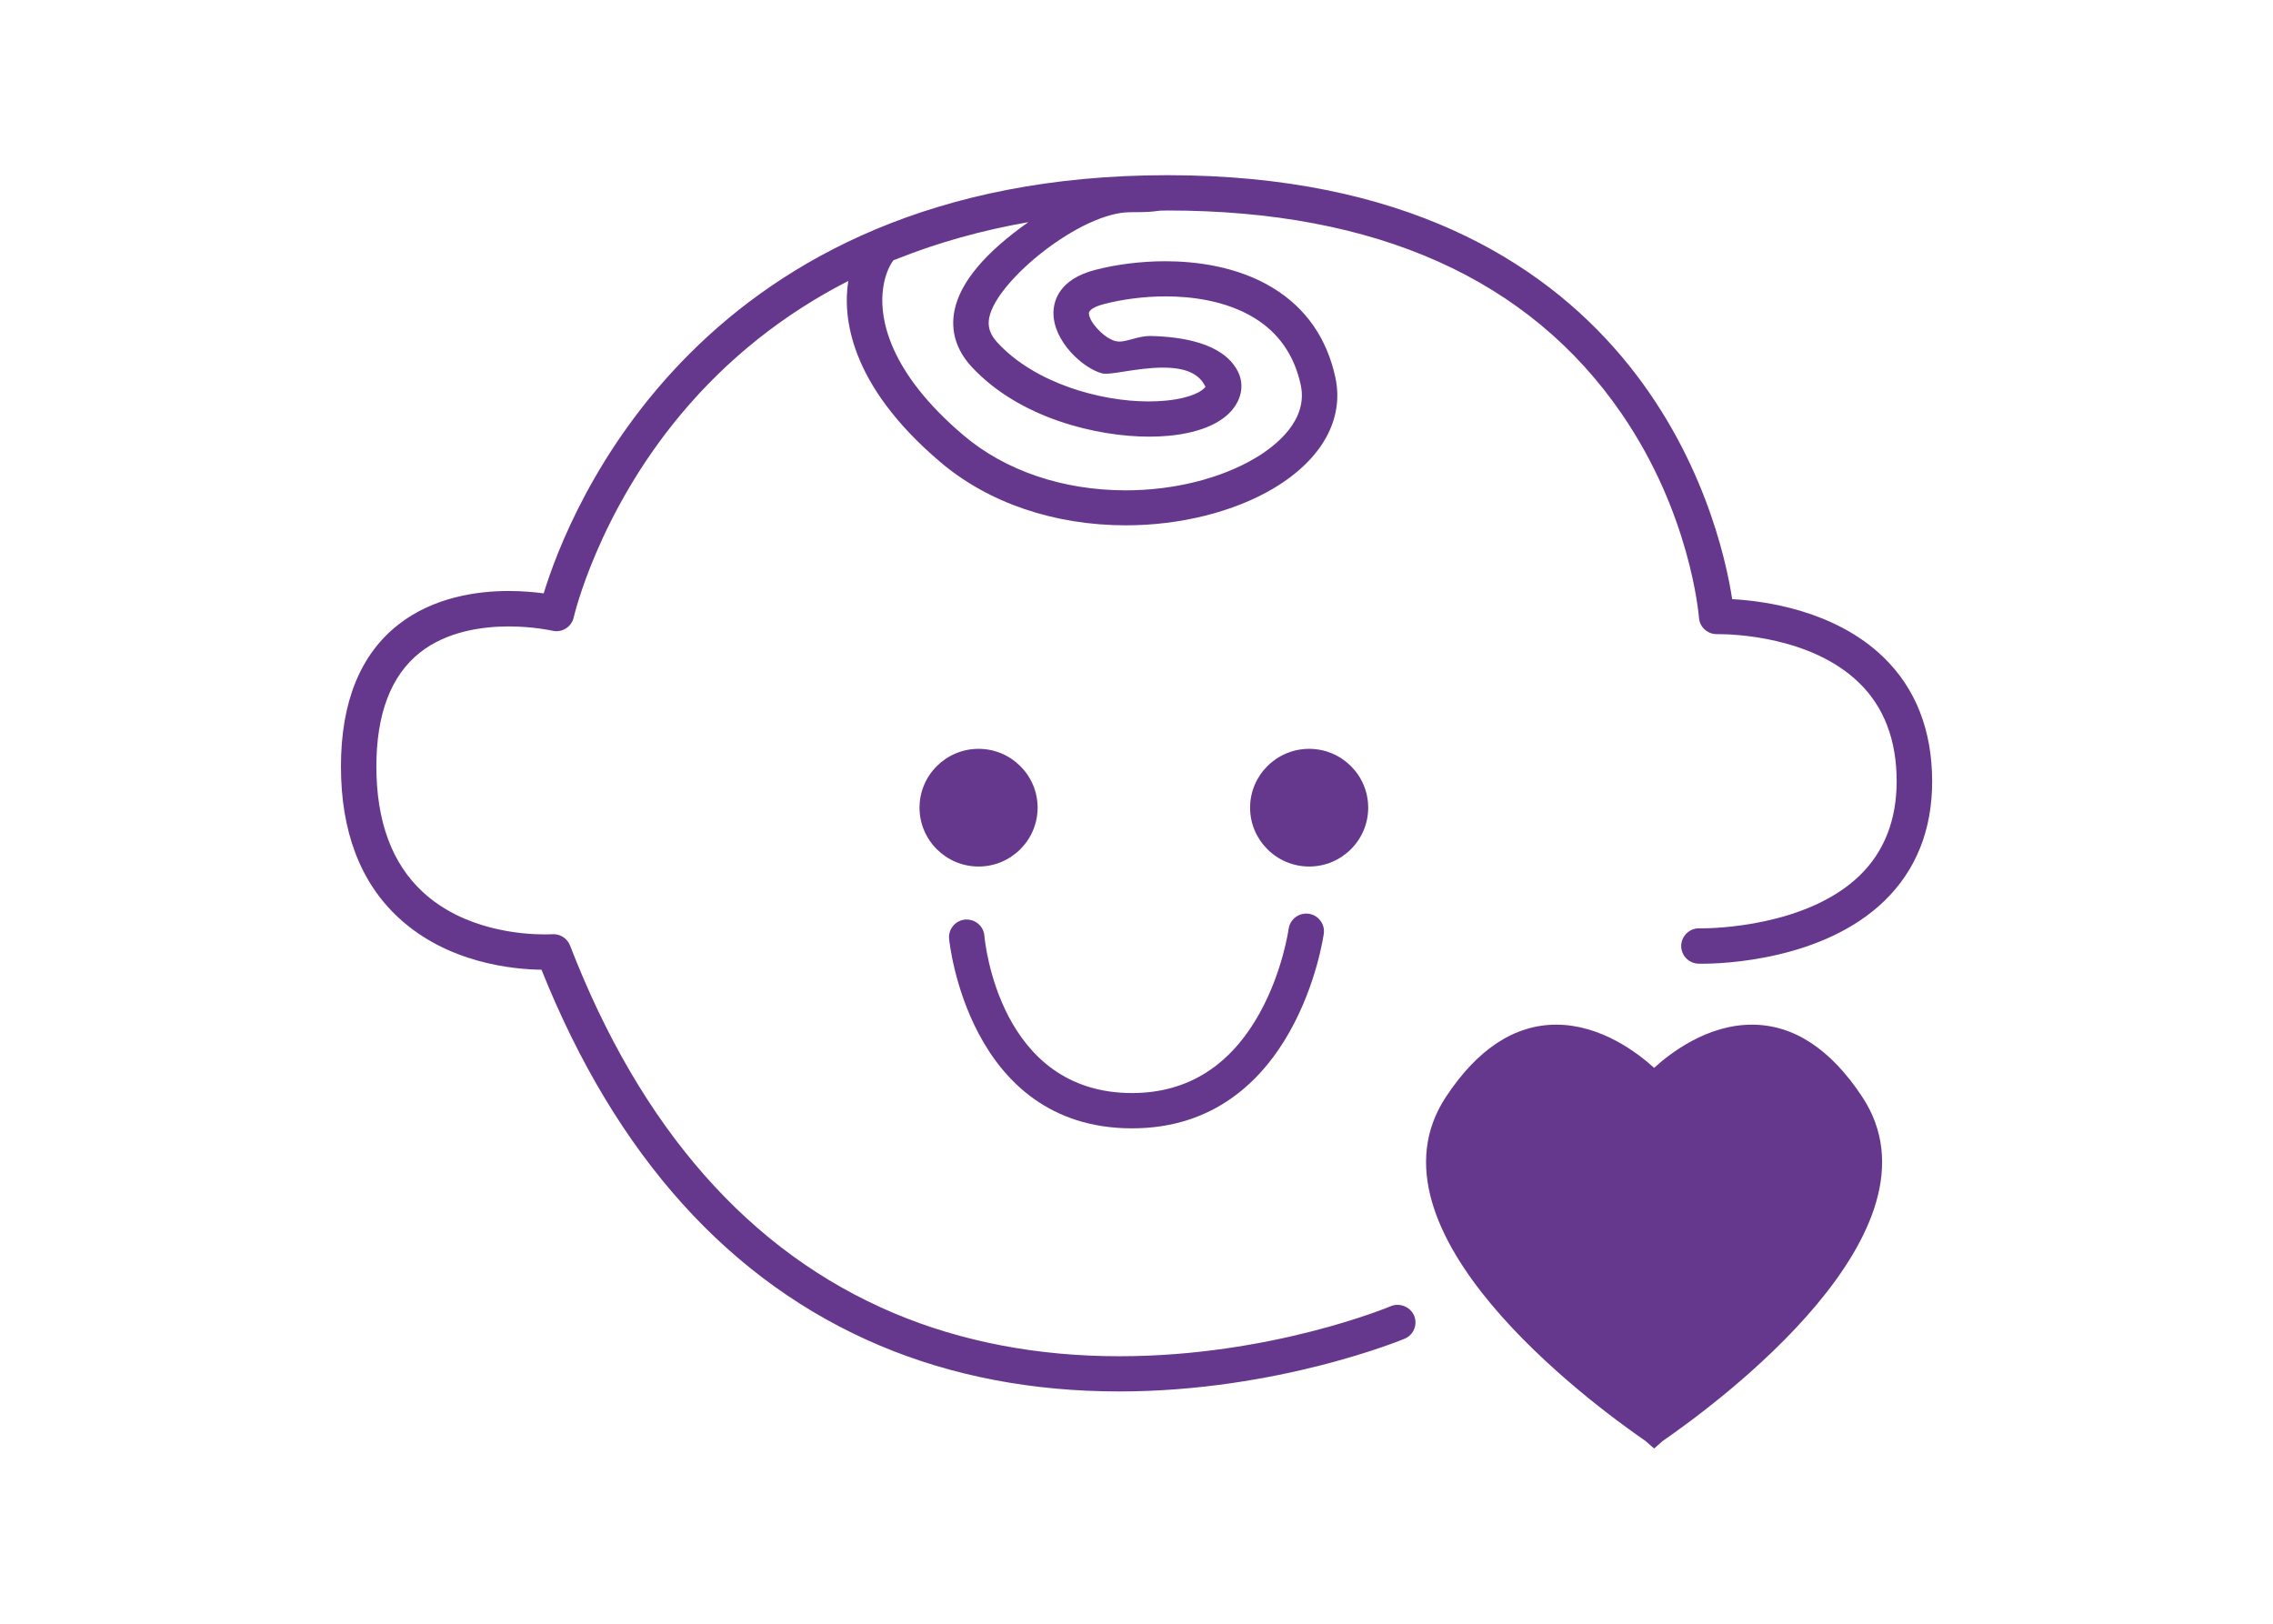
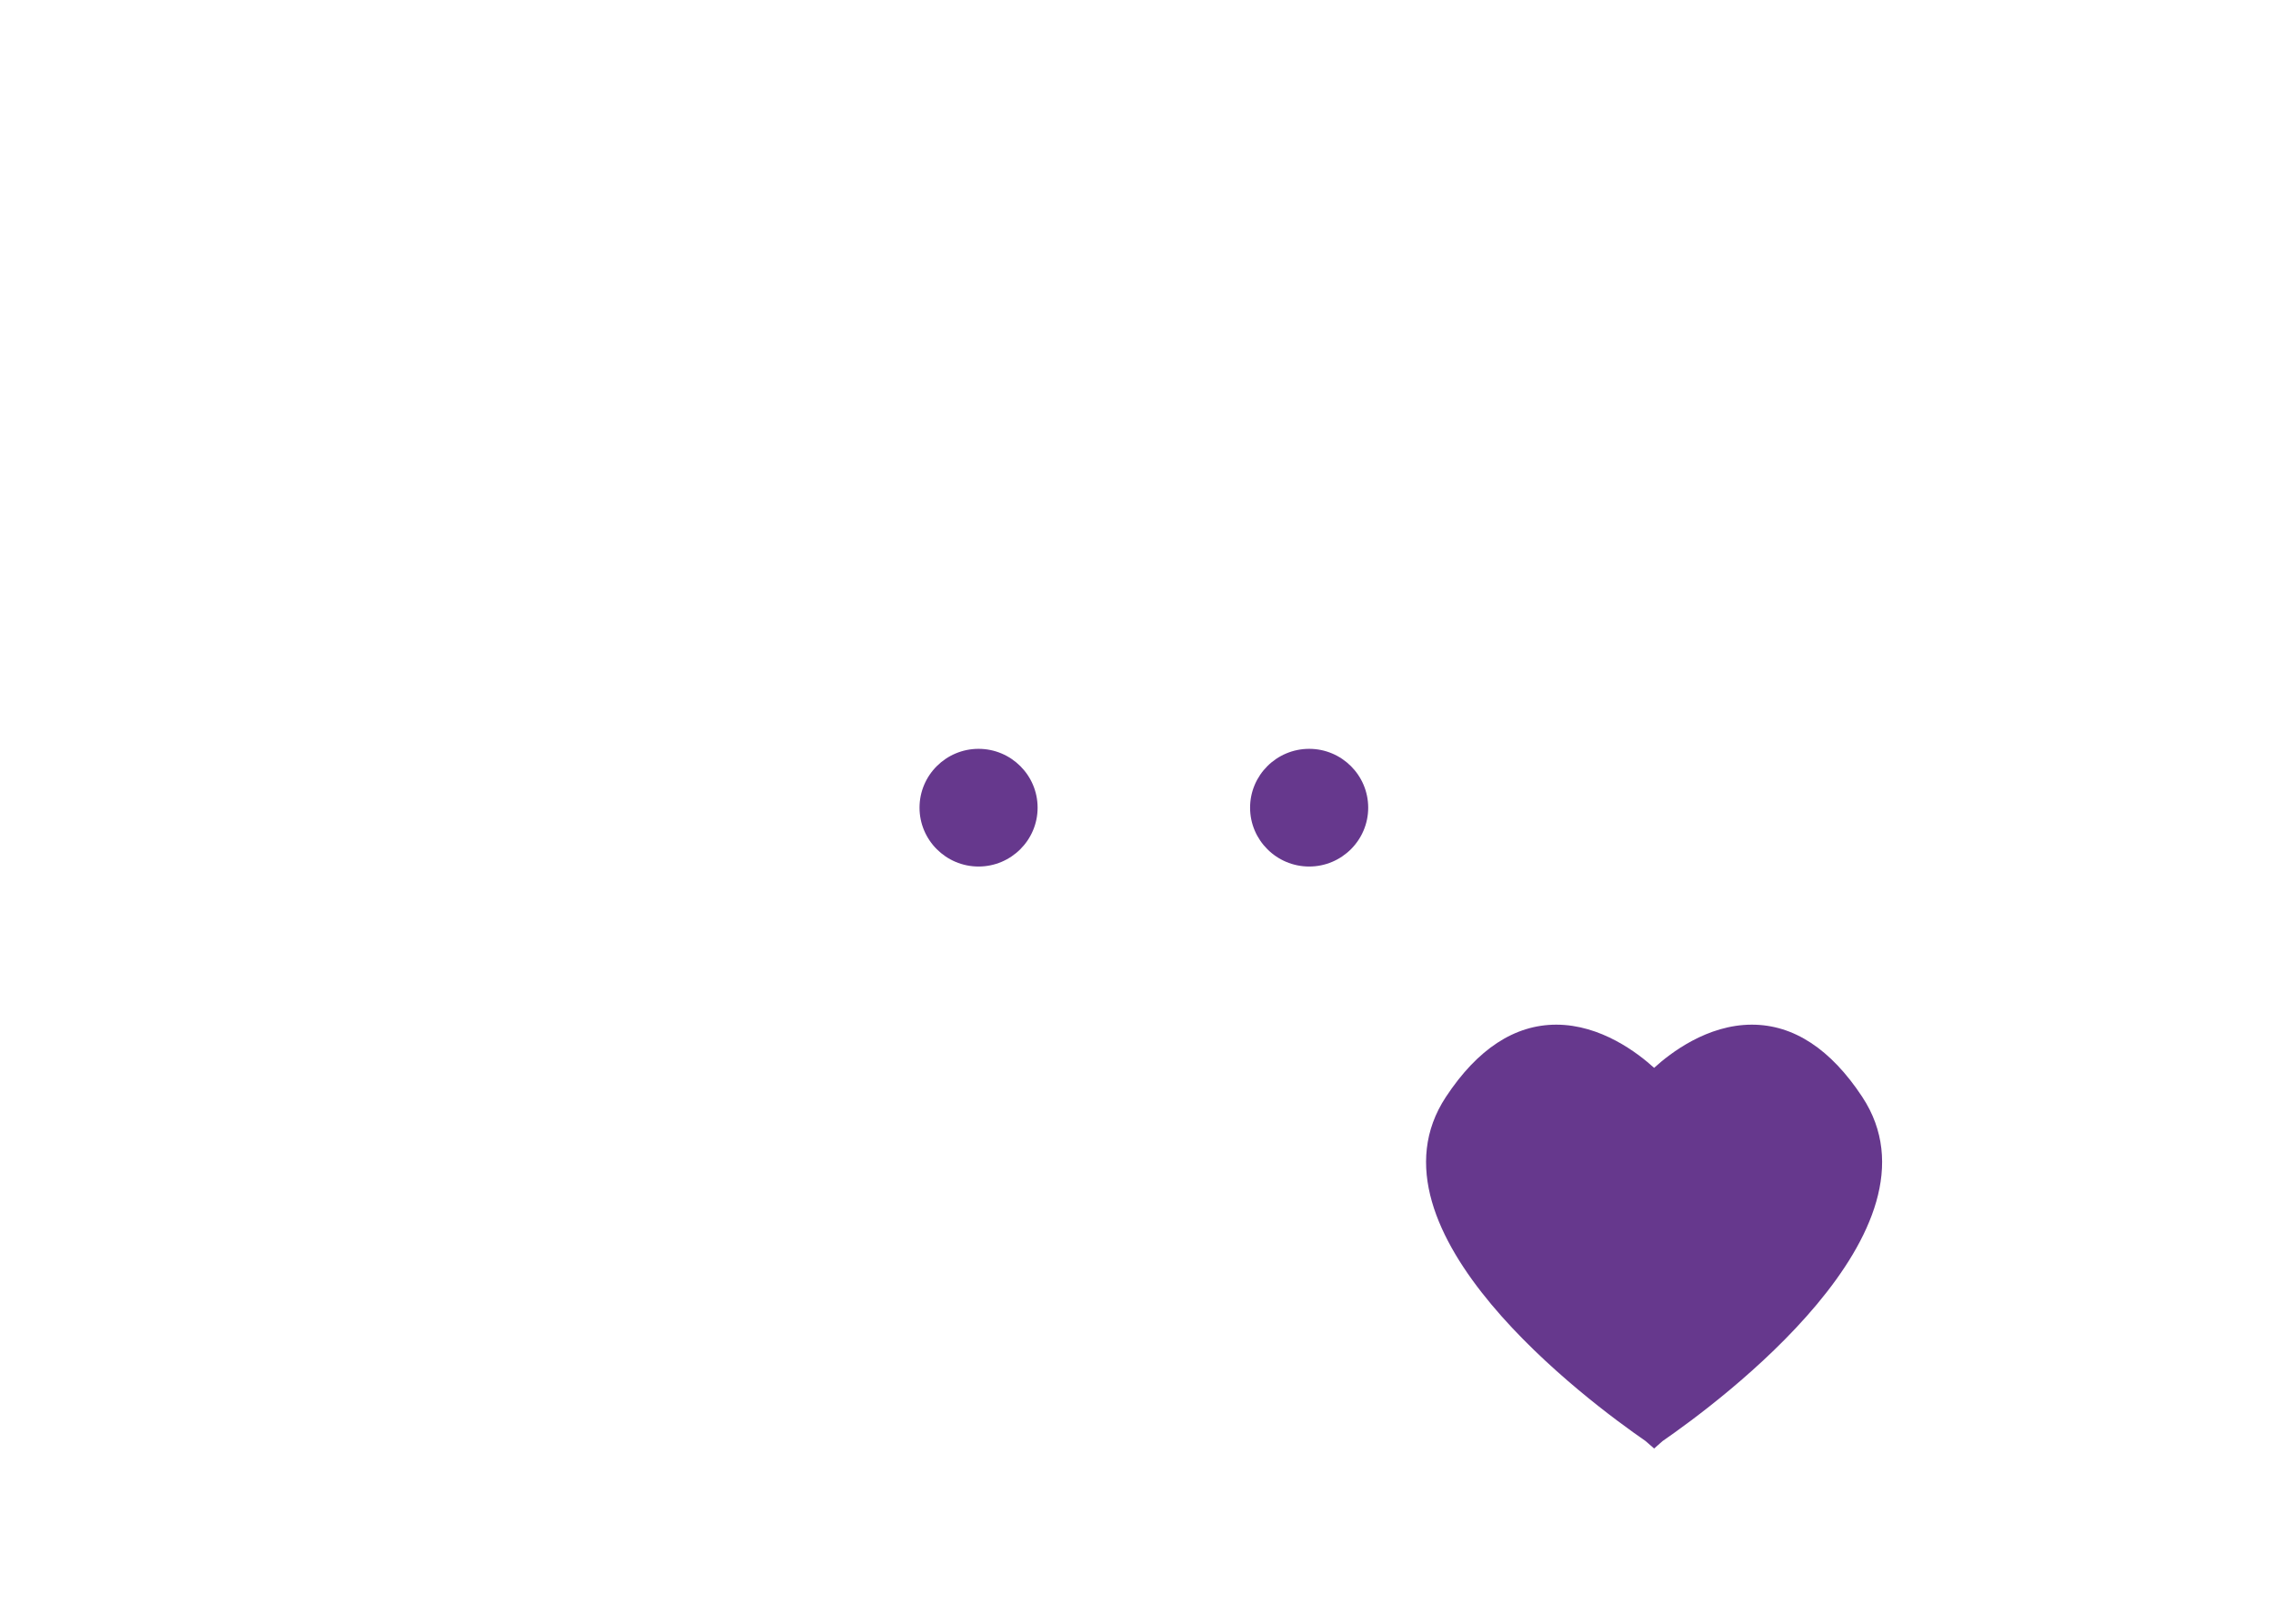
<svg xmlns="http://www.w3.org/2000/svg" version="1.1" id="Layer_1" x="0px" y="0px" width="140px" height="100px" viewBox="0 0 140 100" enable-background="new 0 0 140 100" xml:space="preserve">
  <g>
    <path fill="#66388D" d="M107.902,63.105c-2.742,0-5.014,1.74-6.021,2.66c-1.01-0.92-3.283-2.66-6.025-2.66   c-2.562,0-4.853,1.498-6.799,4.451c-5.43,8.233,8.793,18.774,12.299,21.193l0.527,0.46l0.521-0.46   c3.506-2.419,17.729-12.96,12.299-21.193C112.758,64.604,110.471,63.105,107.902,63.105z" />
-     <path fill="#66388D" d="M116.007,40.475c-2.983-2.885-7.307-3.467-9.317-3.575c-0.774-5.019-5.774-26.111-34.778-26.111   c-28.836,0-36.909,20.784-38.424,25.754c-0.549-0.074-1.3-0.146-2.159-0.146c-1.898,0-4.619,0.36-6.799,2.074   C22.187,40.311,21,43.249,21,47.205c0,4.006,1.196,7.143,3.557,9.322c3.023,2.793,7.042,3.174,8.796,3.195   c4.588,11.467,11.608,19.258,20.866,23.158c4.434,1.868,9.382,2.814,14.707,2.814c9.786,0,17.518-3.217,17.594-3.25   c0.554-0.234,0.812-0.875,0.576-1.426c-0.229-0.537-0.895-0.805-1.434-0.574c-0.07,0.029-7.369,3.082-16.721,3.082   c-5.036,0-9.707-0.893-13.884-2.654c-8.878-3.746-15.589-11.364-19.948-22.646c-0.161-0.414-0.571-0.693-1.018-0.693l-0.084,0.003   c-0.02,0.001-0.181,0.011-0.449,0.011c-1.409,0-4.963-0.254-7.517-2.611c-1.897-1.754-2.859-4.354-2.859-7.729   c0-3.254,0.906-5.617,2.692-7.024c1.68-1.324,3.896-1.603,5.458-1.603c1.541,0,2.678,0.261,2.692,0.264   c0.286,0.066,0.586,0.015,0.829-0.138c0.247-0.154,0.424-0.406,0.485-0.688c0.014-0.062,1.477-6.392,6.634-12.542   c2.844-3.393,6.299-6.14,10.277-8.173c-0.339,2.139-0.005,6.342,5.68,11.164c2.955,2.506,7.013,3.886,11.423,3.886   c3.351,0,6.667-0.833,9.099-2.283c2.972-1.771,4.354-4.26,3.797-6.827c-0.523-2.414-1.814-4.267-3.836-5.505   c-2.225-1.363-4.844-1.649-6.646-1.649c-1.458,0-2.989,0.19-4.312,0.534c-2.216,0.576-2.56,1.899-2.568,2.638   c-0.017,1.734,1.774,3.392,2.968,3.727c0.248,0.069,0.691,0.004,1.356-0.101c0.7-0.109,1.573-0.246,2.418-0.246   c1.35,0,2.186,0.347,2.584,1.11c0.016,0.026,0.025,0.048,0.037,0.068c-0.166,0.25-0.854,0.702-2.436,0.854   c-0.344,0.033-0.701,0.05-1.069,0.05c-2.968,0-6.996-1.118-9.303-3.617c-0.469-0.507-0.626-0.988-0.509-1.56   c0.47-2.287,5.649-6.476,8.676-6.476c1.111,0,1.37-0.036,1.595-0.067c0.146-0.021,0.272-0.039,0.708-0.039   c12.857,0,22.271,4.212,27.971,12.517c4.221,6.146,4.74,12.307,4.762,12.563c0.039,0.566,0.517,1.01,1.088,1.01h0.096   c0.931,0,5.727,0.144,8.664,2.983c1.548,1.496,2.328,3.54,2.328,6.076c0,2.385-0.764,4.335-2.271,5.801   c-3.264,3.169-9.084,3.26-9.736,3.26l-0.179-0.002c-0.583,0-1.067,0.477-1.084,1.061c-0.016,0.599,0.46,1.1,1.06,1.115   c0.026,0,0.108,0.004,0.24,0.004l0,0c1.209,0,7.418-0.188,11.219-3.873c1.947-1.893,2.938-4.367,2.938-7.364   C119,44.966,117.993,42.396,116.007,40.475z M58.792,19.108c-0.257,1.252,0.103,2.451,1.041,3.468   c2.942,3.186,7.735,4.316,10.946,4.316l0,0c0.426,0,0.844-0.02,1.24-0.057c2.004-0.192,3.459-0.863,4.092-1.89   c0.434-0.702,0.467-1.464,0.092-2.146c-0.913-1.671-3.395-2.068-5.37-2.107c-0.383,0-0.739,0.096-1.084,0.188   c-0.518,0.14-0.909,0.268-1.367-0.006c-0.42-0.181-1.276-1-1.315-1.564c-0.014-0.211,0.335-0.429,0.936-0.585   c1.167-0.304,2.513-0.472,3.786-0.472c1.508,0,3.684,0.231,5.48,1.334c1.494,0.916,2.451,2.3,2.846,4.112   c0.475,2.189-1.54,3.761-2.783,4.502c-2.128,1.269-5.039,1.997-7.988,1.997c-3.872,0-7.423-1.204-10-3.39   c-4.641-3.936-5.114-7.176-4.984-8.759c0.086-1.05,0.442-1.735,0.672-2.02l0.074-0.03c0.066-0.019,0.129-0.045,0.167-0.064   c2.513-1.001,5.22-1.757,8.068-2.254C60.677,15.556,59.149,17.377,58.792,19.108z" />
    <path fill="#66388D" d="M63.909,49.742c0-1.999-1.631-3.624-3.637-3.624c-2.004,0-3.636,1.625-3.636,3.624   c0,1.996,1.631,3.624,3.636,3.624C62.278,53.366,63.909,51.738,63.909,49.742z" />
    <path fill="#66388D" d="M84.271,49.742c0-1.999-1.631-3.624-3.635-3.624c-2.007,0-3.64,1.625-3.64,3.624   c0,1.996,1.633,3.624,3.64,3.624C82.641,53.366,84.271,51.738,84.271,49.742z" />
-     <path fill="#66388D" d="M69.727,69.49c10.16,0,11.792-11.879,11.81-11.997c0.037-0.288-0.04-0.573-0.219-0.804   c-0.176-0.231-0.435-0.379-0.723-0.416c-0.604-0.076-1.146,0.351-1.225,0.936c-0.004,0.025-0.367,2.616-1.764,5.146   c-1.812,3.291-4.465,4.961-7.882,4.961c-8.161,0-9.06-9.301-9.094-9.694c-0.049-0.565-0.523-0.993-1.104-0.993l-0.078,0.003   c-0.598,0.052-1.043,0.579-0.992,1.177C58.469,57.923,59.595,69.49,69.727,69.49z" />
  </g>
</svg>